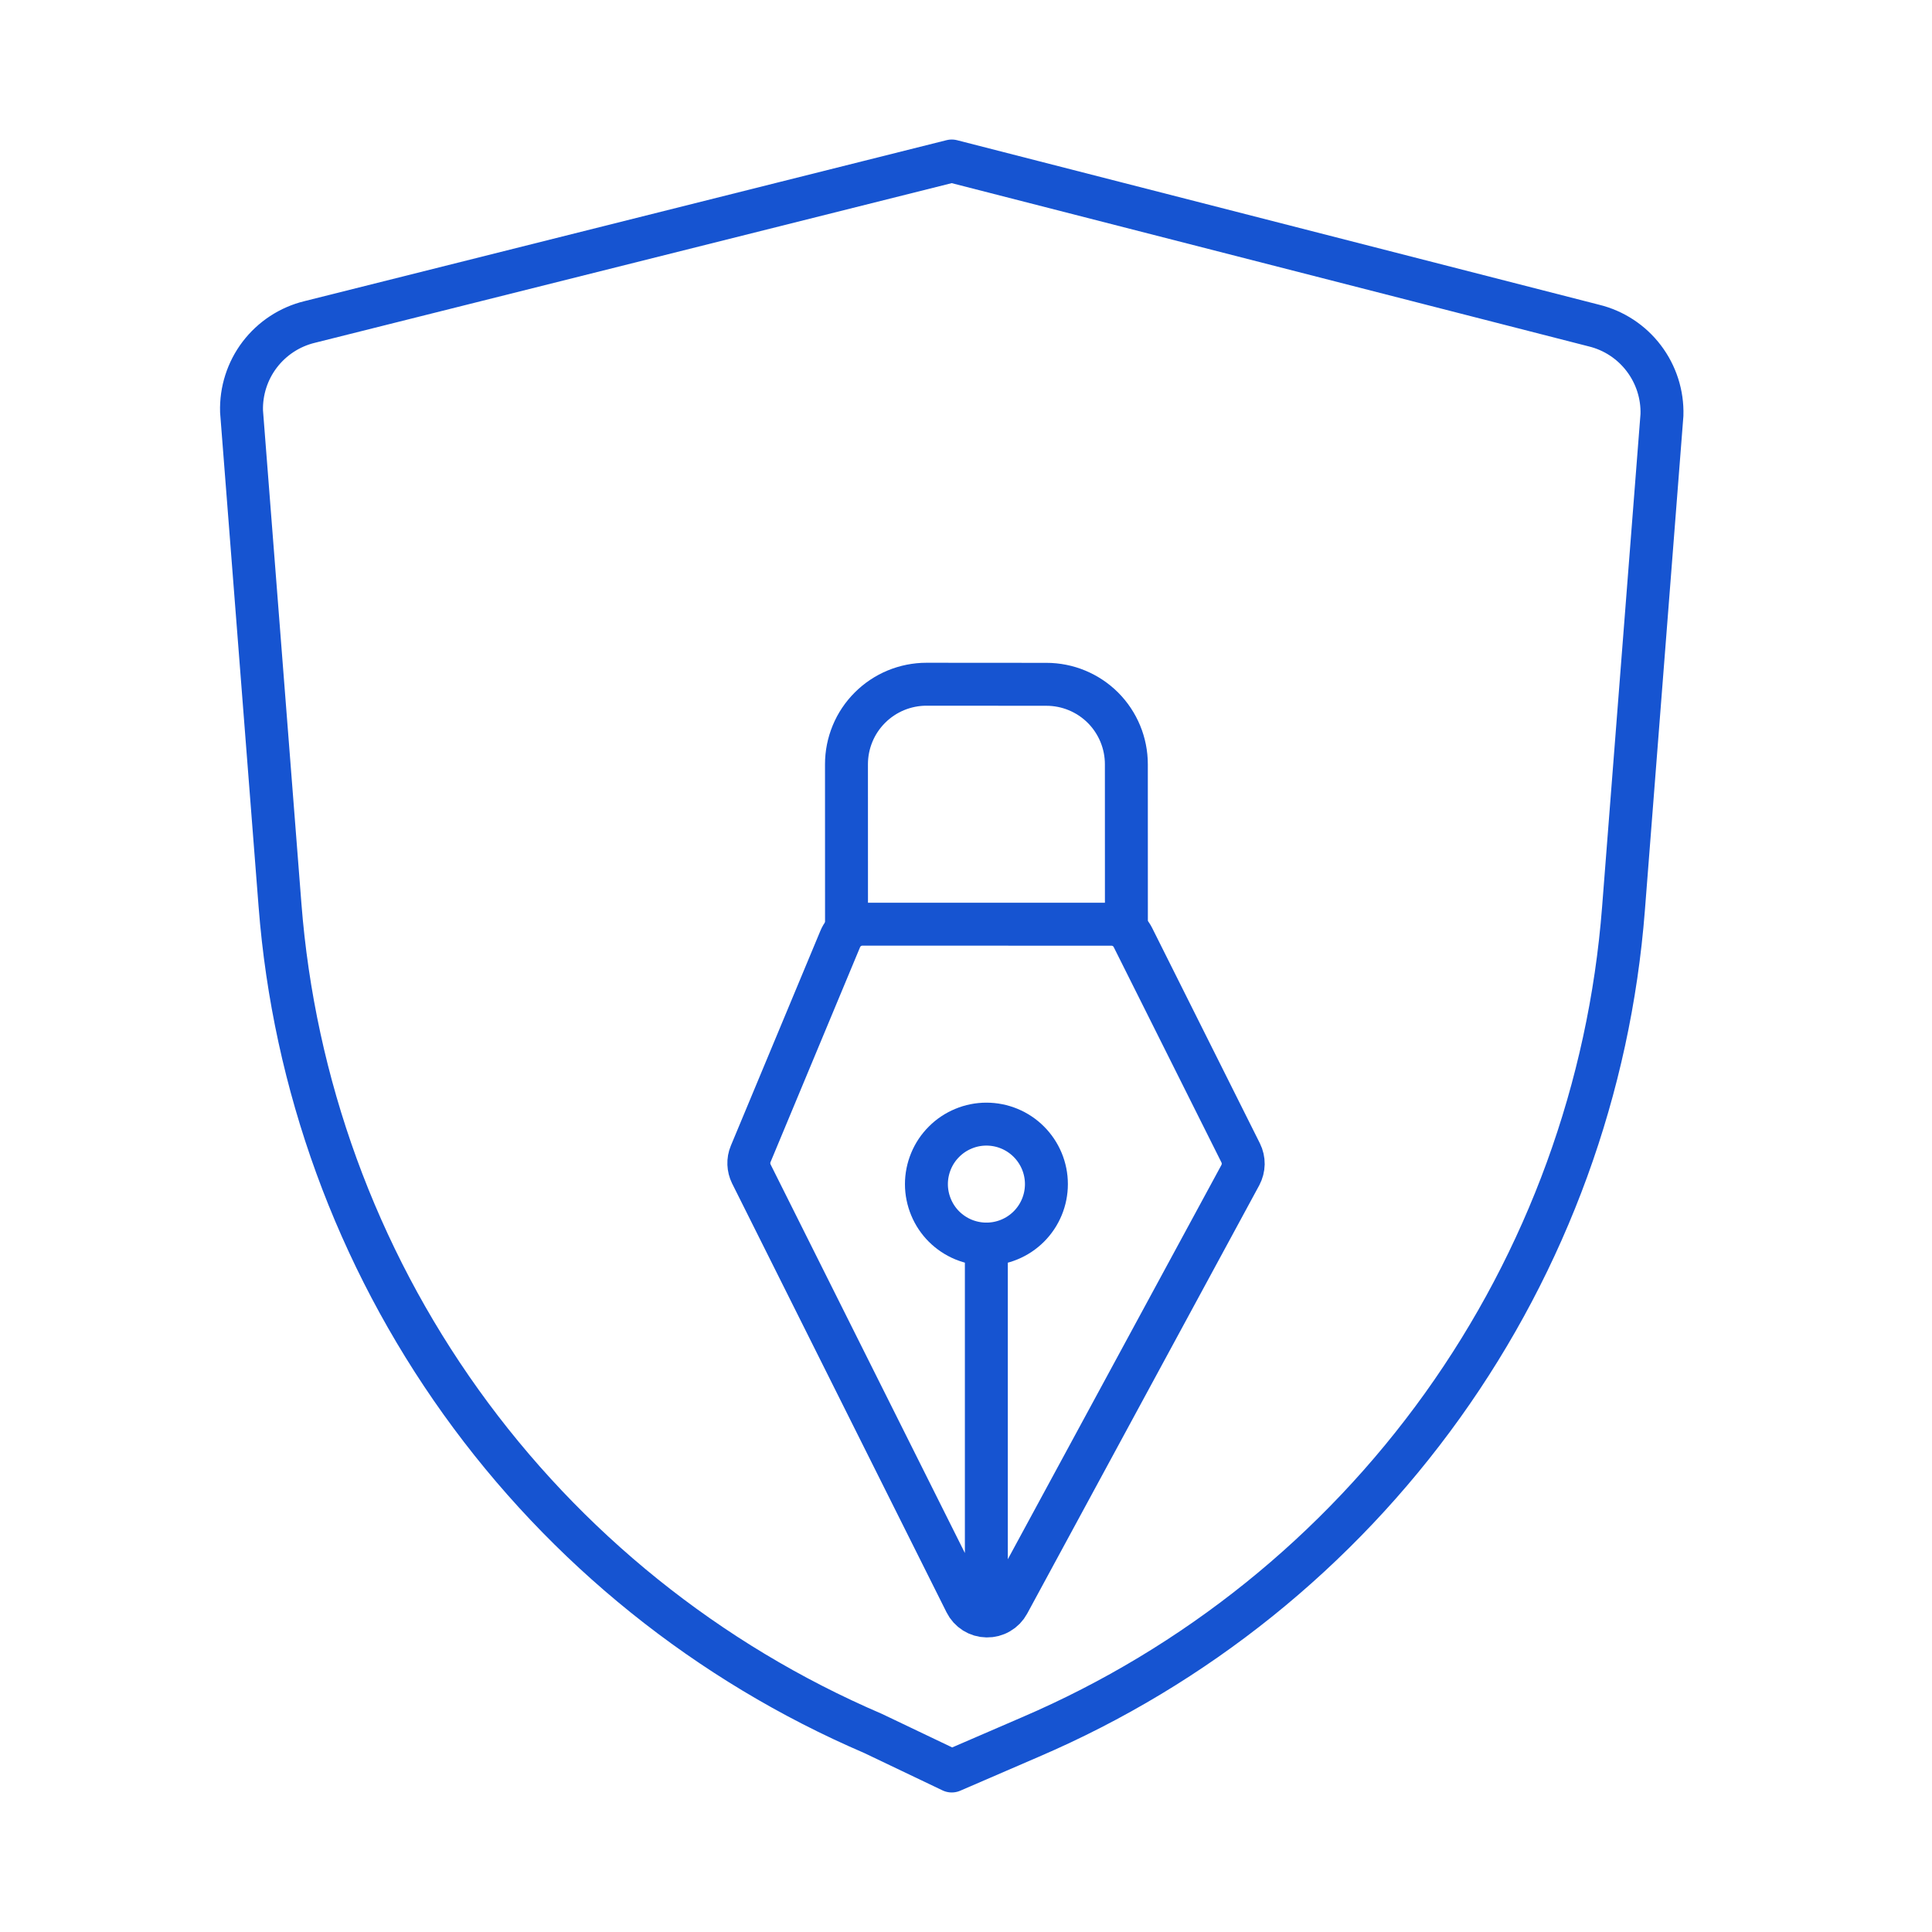
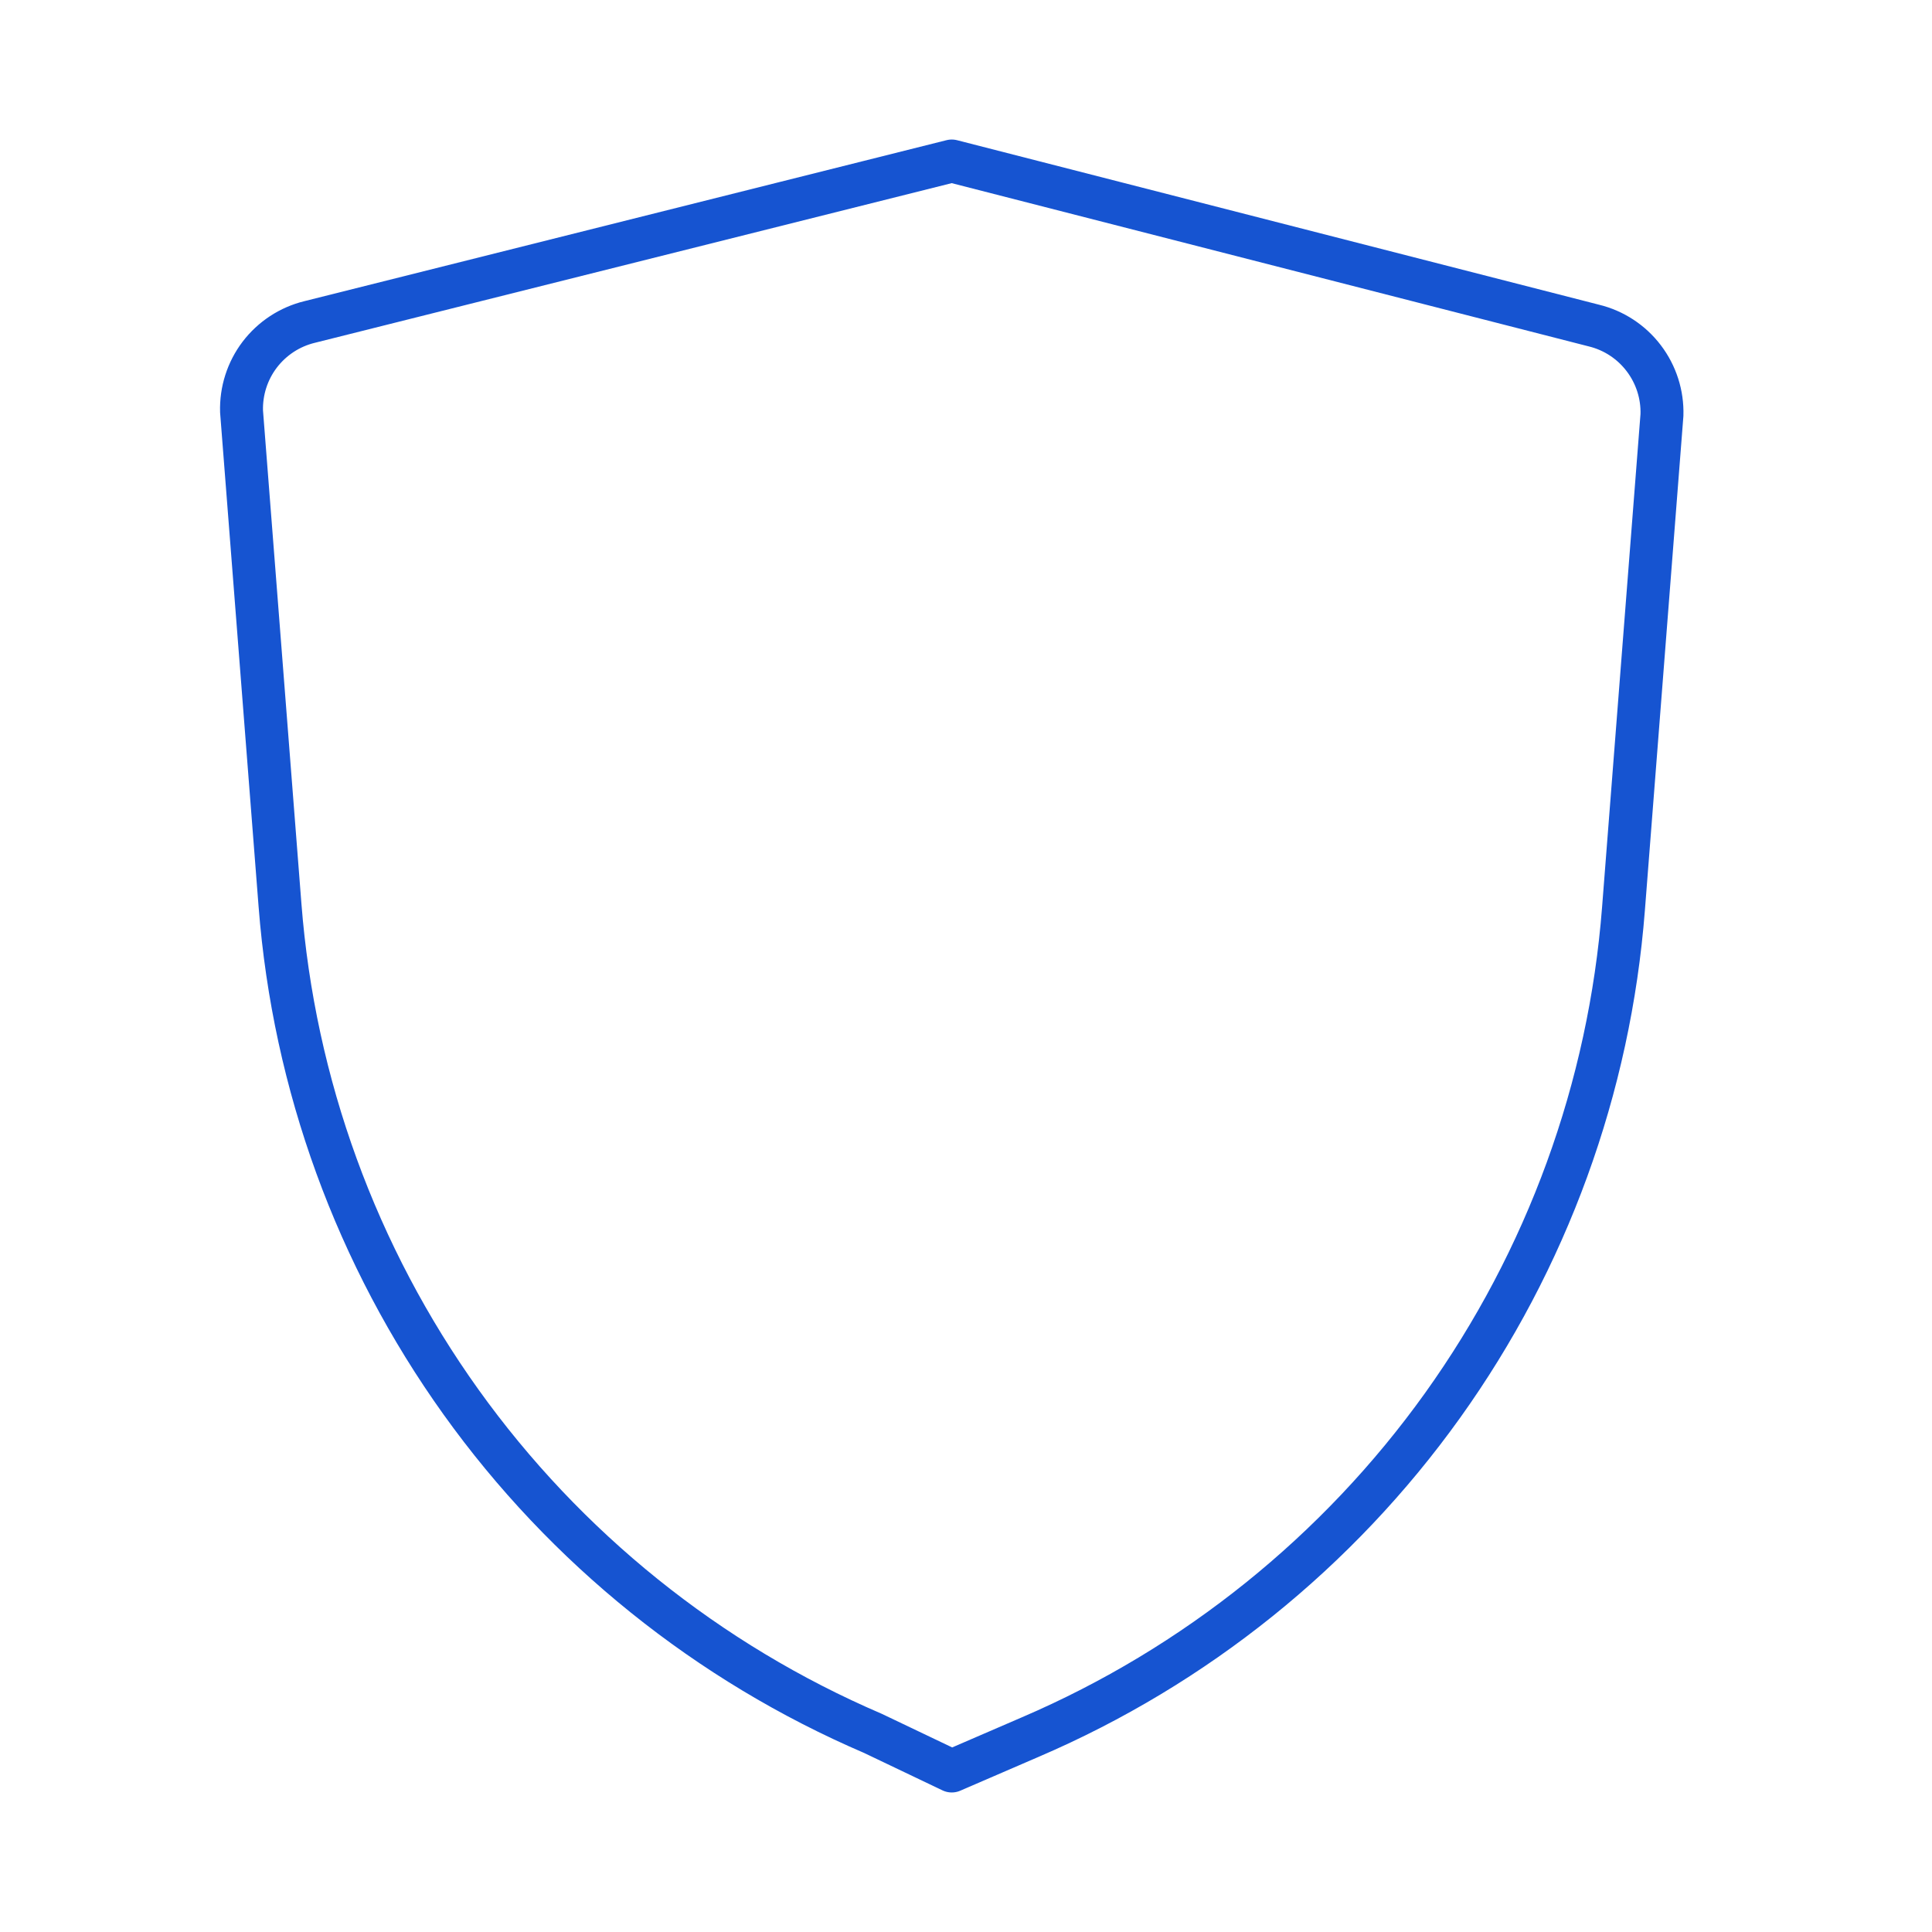
<svg xmlns="http://www.w3.org/2000/svg" width="45" height="45" viewBox="0 0 45 45" fill="none">
-   <path d="M22.168 41.25L24.001 40.458C27.844 38.809 31.163 36.139 33.598 32.739C36.033 29.338 37.491 25.337 37.814 21.167L38.71 9.667C38.725 9.191 38.575 8.724 38.287 8.345C37.999 7.965 37.589 7.696 37.126 7.583L22.168 3.75L7.21 7.5C6.747 7.613 6.338 7.882 6.049 8.261C5.761 8.64 5.612 9.107 5.626 9.583L6.522 21.083C6.845 25.253 8.303 29.255 10.738 32.656C13.173 36.056 16.491 38.726 20.335 40.375L22.168 41.25Z" stroke="#1654D1" stroke-linecap="round" stroke-linejoin="round" />
+   <path d="M22.168 41.25L24.001 40.458C27.844 38.809 31.163 36.139 33.598 32.739C36.033 29.338 37.491 25.337 37.814 21.167L38.71 9.667C38.725 9.191 38.575 8.724 38.287 8.345C37.999 7.965 37.589 7.696 37.126 7.583L22.168 3.75L7.21 7.5C6.747 7.613 6.338 7.882 6.049 8.261C5.761 8.64 5.612 9.107 5.626 9.583L6.522 21.083C6.845 25.253 8.303 29.255 10.738 32.656C13.173 36.056 16.491 38.726 20.335 40.375L22.168 41.25" stroke="#1654D1" stroke-linecap="round" stroke-linejoin="round" />
  <g clip-path="url(#clip0_3217_25435)">
-     <path d="M22.974 37.36L22.974 28.977M26.388 21.836L28.898 26.854C28.938 26.935 28.958 27.023 28.957 27.113C28.955 27.203 28.932 27.291 28.89 27.371L23.485 37.347C23.436 37.437 23.364 37.512 23.275 37.563C23.187 37.615 23.086 37.641 22.984 37.639C22.882 37.638 22.782 37.608 22.696 37.554C22.609 37.499 22.539 37.422 22.494 37.331L17.5 27.343C17.465 27.271 17.445 27.193 17.442 27.113C17.439 27.032 17.453 26.953 17.484 26.879L19.571 21.87C19.613 21.768 19.685 21.681 19.777 21.62C19.868 21.559 19.976 21.526 20.087 21.526L25.889 21.527C25.992 21.527 26.094 21.556 26.182 21.611C26.271 21.665 26.342 21.743 26.388 21.836Z" stroke="#1654D1" stroke-linecap="round" stroke-linejoin="round" />
-     <path d="M26.236 21.526L26.235 17.801C26.235 17.307 26.039 16.834 25.69 16.484C25.34 16.135 24.867 15.939 24.373 15.939L21.579 15.937C21.334 15.937 21.092 15.986 20.866 16.079C20.64 16.173 20.435 16.31 20.262 16.483C20.089 16.656 19.951 16.861 19.858 17.087C19.764 17.314 19.716 17.556 19.716 17.8L19.717 21.526M22.975 26.183C22.792 26.183 22.61 26.219 22.441 26.29C22.271 26.36 22.117 26.463 21.988 26.593C21.858 26.722 21.755 26.876 21.685 27.046C21.615 27.215 21.578 27.397 21.578 27.581C21.578 27.764 21.615 27.946 21.685 28.115C21.755 28.285 21.858 28.439 21.988 28.569C22.118 28.698 22.272 28.801 22.441 28.871C22.611 28.941 22.793 28.977 22.976 28.977C23.346 28.977 23.702 28.83 23.964 28.568C24.226 28.306 24.373 27.951 24.373 27.58C24.373 27.209 24.225 26.854 23.963 26.592C23.701 26.33 23.346 26.183 22.975 26.183Z" stroke="#1654D1" stroke-linecap="round" stroke-linejoin="round" />
-   </g>
+     </g>
  <defs>
    <clipPath id="clip0_3217_25435">
      <rect width="22.352" height="22.352" fill="white" transform="translate(7.236 25.963) rotate(-45)" />
    </clipPath>
  </defs>
</svg>